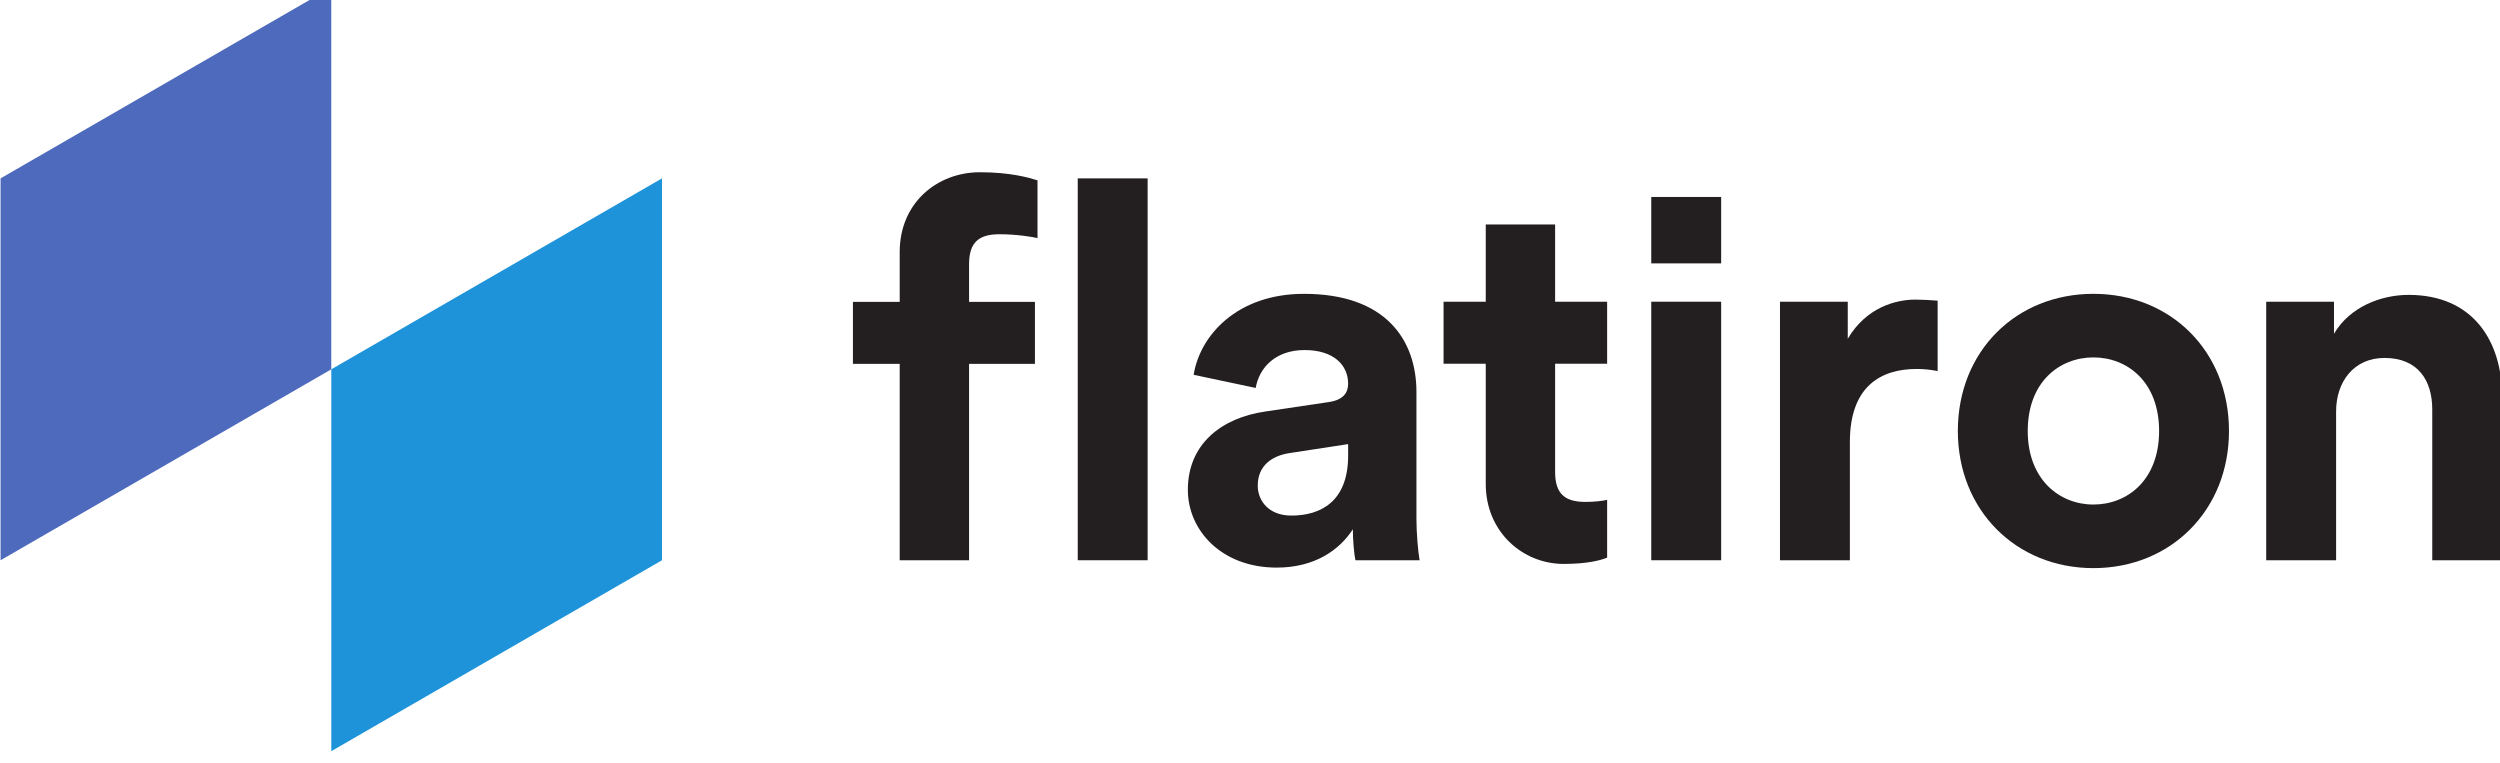
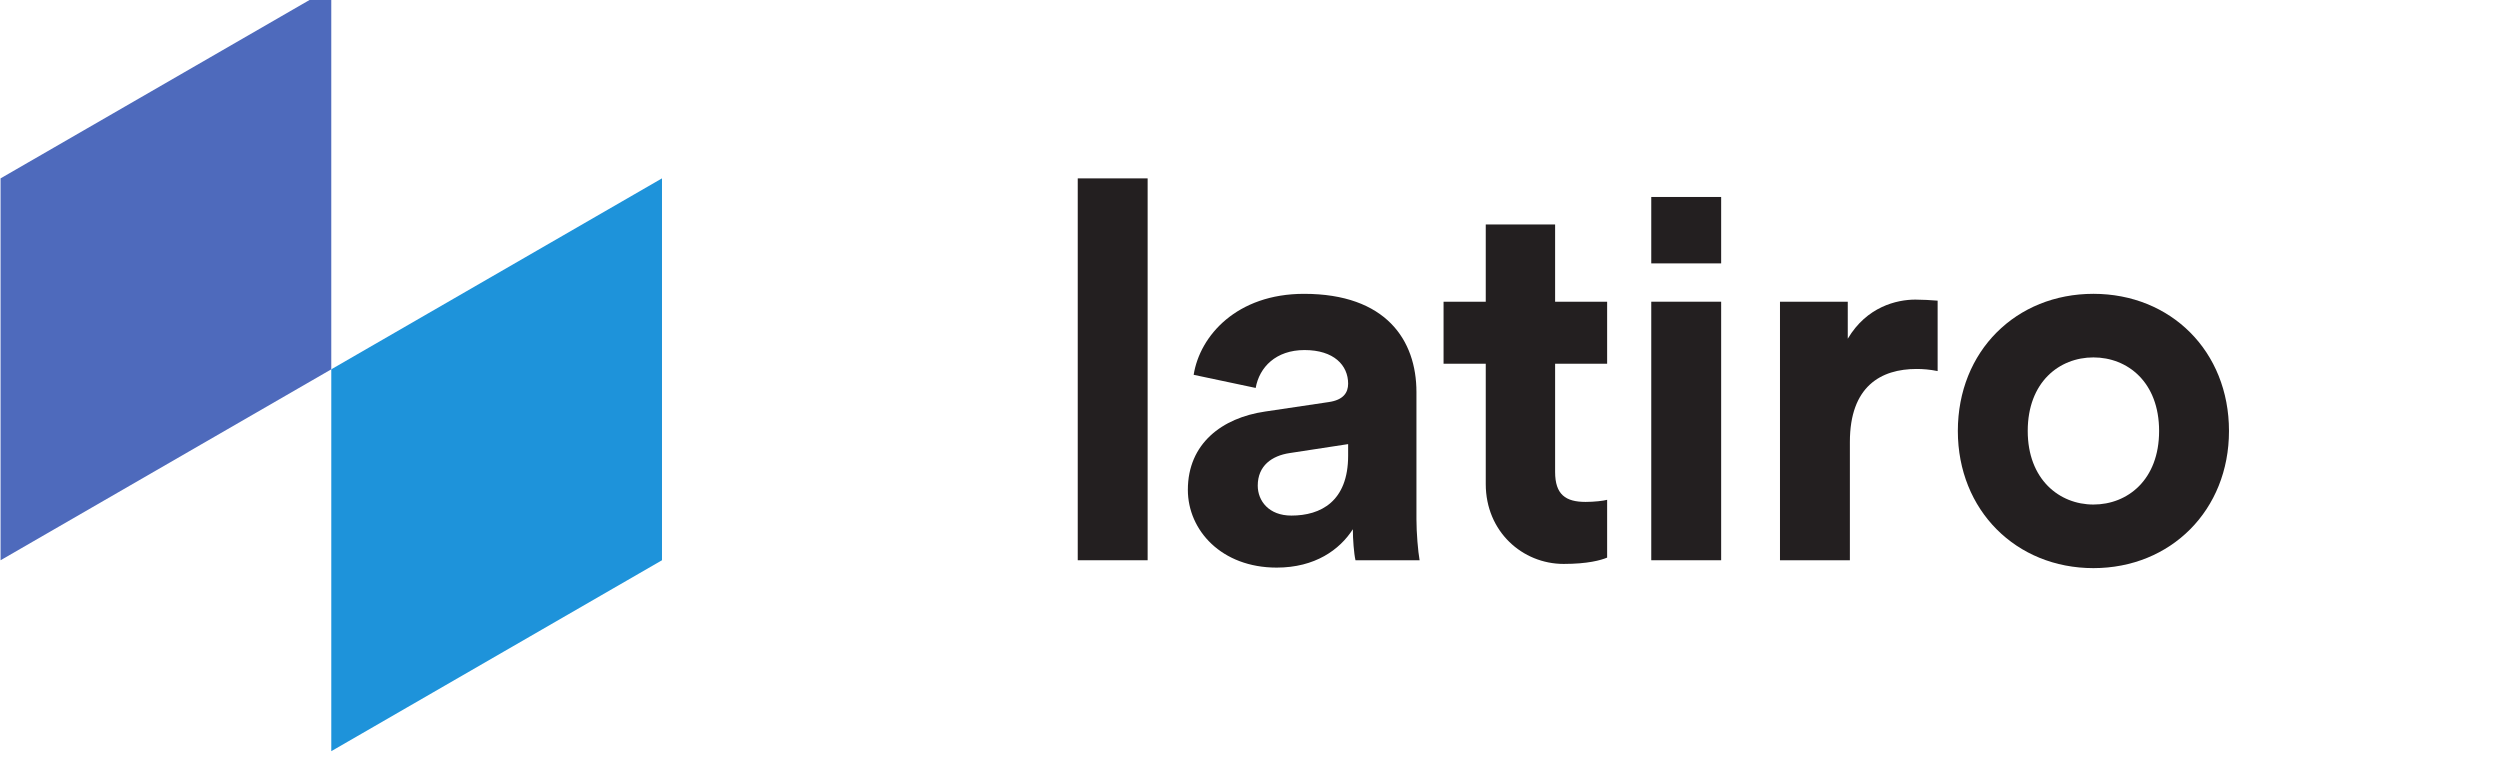
<svg xmlns="http://www.w3.org/2000/svg" id="svg8" version="1.1" viewBox="0 0 128.733 39.304" height="100%" width="100%">
  <defs id="defs2">
    <clipPath clipPathUnits="userSpaceOnUse" id="clipPath58">
      <path d="M 0,3024 H 6048 V 0 H 0 Z" id="path56" />
    </clipPath>
    <clipPath clipPathUnits="userSpaceOnUse" id="clipPath66">
      <path d="M 0,3024 H 6048 V 0 H 0 Z" id="path64" />
    </clipPath>
    <clipPath clipPathUnits="userSpaceOnUse" id="clipPath90">
      <path d="M 0,3024 H 6048 V 0 H 0 Z" id="path88" />
    </clipPath>
    <clipPath clipPathUnits="userSpaceOnUse" id="clipPath25550">
      <path d="M 395.773,493.449 H 454.13 V 448.965 H 395.773 Z" id="path25548" />
    </clipPath>
    <clipPath clipPathUnits="userSpaceOnUse" id="clipPath25674">
      <path d="m 732.657,493.449 h 58.358 v -44.484 h -58.358 z" id="path25672" />
    </clipPath>
    <clipPath clipPathUnits="userSpaceOnUse" id="clipPath25692">
      <path d="m 1073.96,493.449 h 58.36 v -44.484 h -58.36 z" id="path25690" />
    </clipPath>
  </defs>
  <g transform="translate(927.294,385.424)" id="layer1">
    <g id="g50" transform="matrix(0.353,0,0,-0.353,-972.211,642.073)">
      <g id="g84">
        <g id="g86" clip-path="url(#clipPath90)">
          <g id="g26404" transform="translate(175.569,2856.884)">
            <path d="m 0,0 v -55.705 l 48.241,27.852 v 55.707 z" style="fill:#1e93da;fill-opacity:1;fill-rule:nonzero;stroke:none" id="path26406" />
          </g>
          <g id="g26408" transform="translate(127.326,2884.737)">
            <path d="m 0,0 v -55.706 l 48.242,27.852 v 55.707 z" style="fill:#4e6abc;fill-opacity:1;fill-rule:nonzero;stroke:none" id="path26410" />
          </g>
          <g id="g26412" transform="translate(442.199,2847.889)">
            <path d="m 0,0 c 0,7.128 -4.6,10.731 -9.583,10.731 -4.981,0 -9.581,-3.603 -9.581,-10.731 0,-7.053 4.6,-10.731 9.581,-10.731 C -4.6,-10.731 0,-7.129 0,0 m 10.194,0 c 0,-11.575 -8.508,-20.007 -19.777,-20.007 -11.267,0 -19.776,8.432 -19.776,20.007 0,11.651 8.509,20.006 19.776,20.006 11.269,0 19.777,-8.355 19.777,-20.006" style="fill:#231f20;fill-opacity:1;fill-rule:nonzero;stroke:none" id="path26414" />
          </g>
          <g id="g26416" transform="translate(323.9,2844.285)">
            <path d="m 0,0 c 0,-6.669 -3.987,-8.738 -8.278,-8.738 -3.297,0 -4.907,2.146 -4.907,4.37 0,2.912 2.07,4.368 4.676,4.752 L 0,1.687 Z M 9.965,-9.274 V 9.275 c 0,7.589 -4.446,14.334 -16.404,14.334 -9.774,0 -15.184,-6.079 -16.094,-11.812 l 9.047,-1.916 c 0.535,3.03 2.952,5.527 7.124,5.527 C -2.07,15.408 0,13.185 0,10.502 0,9.198 -0.69,8.126 -2.836,7.819 l -9.275,-1.38 C -18.397,5.52 -23.38,1.764 -23.38,-4.981 c 0,-5.904 4.906,-11.346 12.954,-11.346 5.596,0 9.199,2.607 11.115,5.597 0,-1.458 0.154,-3.527 0.384,-4.524 h 9.352 c -0.231,1.304 -0.46,3.986 -0.46,5.98" style="fill:#231f20;fill-opacity:1;fill-rule:nonzero;stroke:none" id="path26418" />
          </g>
          <path d="m 284.457,2884.735 h 10.195 v -55.704 h -10.195 z" style="fill:#231f20;fill-opacity:1;fill-rule:nonzero;stroke:none" id="path26420" />
          <g id="g26422" transform="translate(354.093,2866.745)">
            <path d="M 0,0 H 7.588 V -9.045 H 0 v -15.791 c 0,-3.296 1.533,-4.369 4.445,-4.369 1.227,0 2.607,0.153 3.143,0.307 v -8.432 c -0.919,-0.384 -2.839,-0.92 -6.346,-0.92 -5.996,0 -11.36,4.704 -11.36,11.651 v 17.554 h -6.155 V 0 h 6.155 V 11.269 H 0 Z" style="fill:#231f20;fill-opacity:1;fill-rule:nonzero;stroke:none" id="path26424" />
          </g>
          <g id="g26426" transform="translate(268.604,2829.031)">
-             <path d="m 0,0 h -10.118 v 28.647 h -6.823 v 9.045 h 6.823 v 7.256 c 0,7.282 5.56,11.652 11.694,11.652 4.473,0 7.163,-0.794 8.409,-1.18 V 46.988 C 9.449,47.142 7.004,47.555 4.446,47.555 1.533,47.555 0,46.481 0,43.185 V 37.692 H 9.609 V 28.647 H 0 Z" style="fill:#231f20;fill-opacity:1;fill-rule:nonzero;stroke:none" id="path26428" />
-           </g>
+             </g>
          <path d="m 368.118,2866.745 h 10.195 v -37.714 h -10.195 z" style="fill:#231f20;fill-opacity:1;fill-rule:nonzero;stroke:none" id="path26430" />
          <path d="m 368.118,2882.023 h 10.195 v -9.688 h -10.195 z" style="fill:#231f20;fill-opacity:1;fill-rule:nonzero;stroke:none" id="path26432" />
          <g id="g26434" transform="translate(409.892,2856.627)">
-             <path d="m 0,0 c -1.15,0.23 -2.146,0.307 -3.066,0.307 -5.213,0 -9.735,-2.53 -9.735,-10.655 v -17.248 h -10.196 v 37.714 h 9.888 V 4.717 c 2.754,4.661 7.133,5.708 9.856,5.708 0.843,0 2.486,-0.076 3.253,-0.154 z" style="fill:#231f20;fill-opacity:1;fill-rule:nonzero;stroke:none" id="path26436" />
+             <path d="m 0,0 c -1.15,0.23 -2.146,0.307 -3.066,0.307 -5.213,0 -9.735,-2.53 -9.735,-10.655 v -17.248 h -10.196 v 37.714 h 9.888 V 4.717 c 2.754,4.661 7.133,5.708 9.856,5.708 0.843,0 2.486,-0.076 3.253,-0.154 " style="fill:#231f20;fill-opacity:1;fill-rule:nonzero;stroke:none" id="path26436" />
          </g>
          <g id="g26438" transform="translate(468.017,2829.031)">
-             <path d="m 0,0 h -10.195 v 37.714 h 9.888 v -4.676 c 2.299,3.909 6.822,5.672 10.885,5.672 9.352,0 13.644,-6.668 13.644,-14.947 V 0 H 14.027 v 22 c 0,4.216 -2.069,7.512 -6.975,7.512 C 2.606,29.512 0,26.062 0,21.693 Z" style="fill:#231f20;fill-opacity:1;fill-rule:nonzero;stroke:none" id="path26440" />
-           </g>
+             </g>
        </g>
      </g>
    </g>
  </g>
</svg>